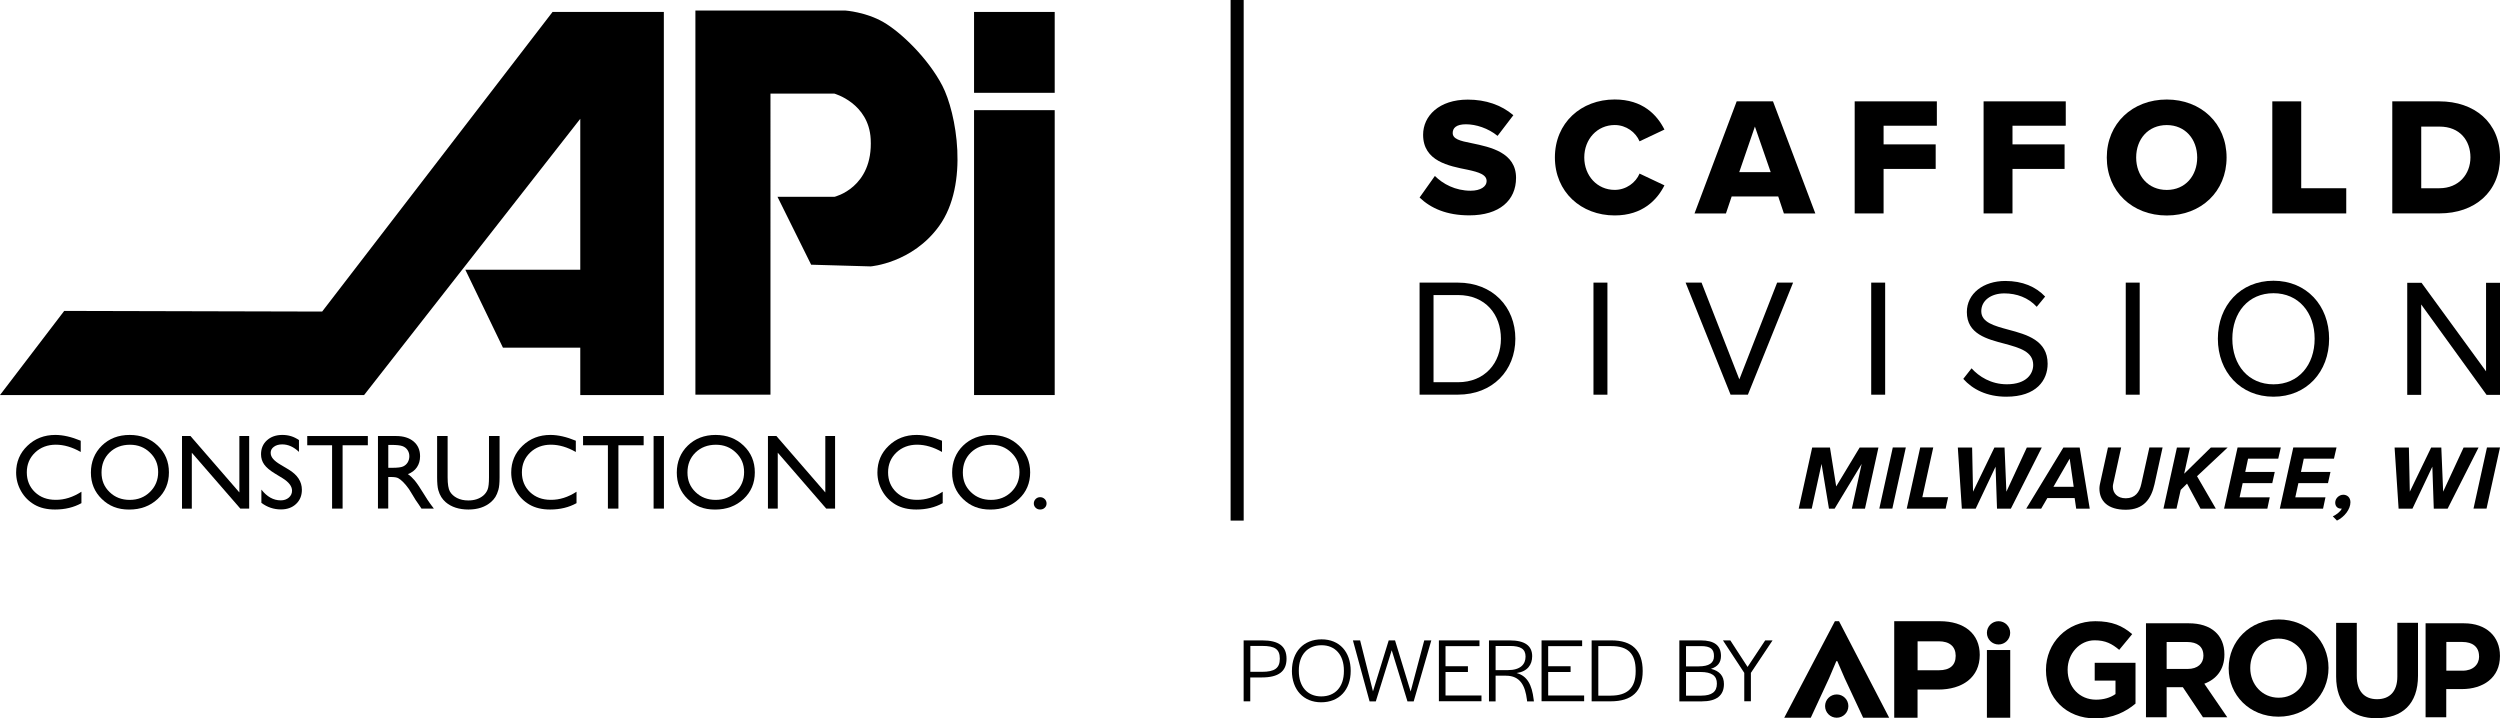
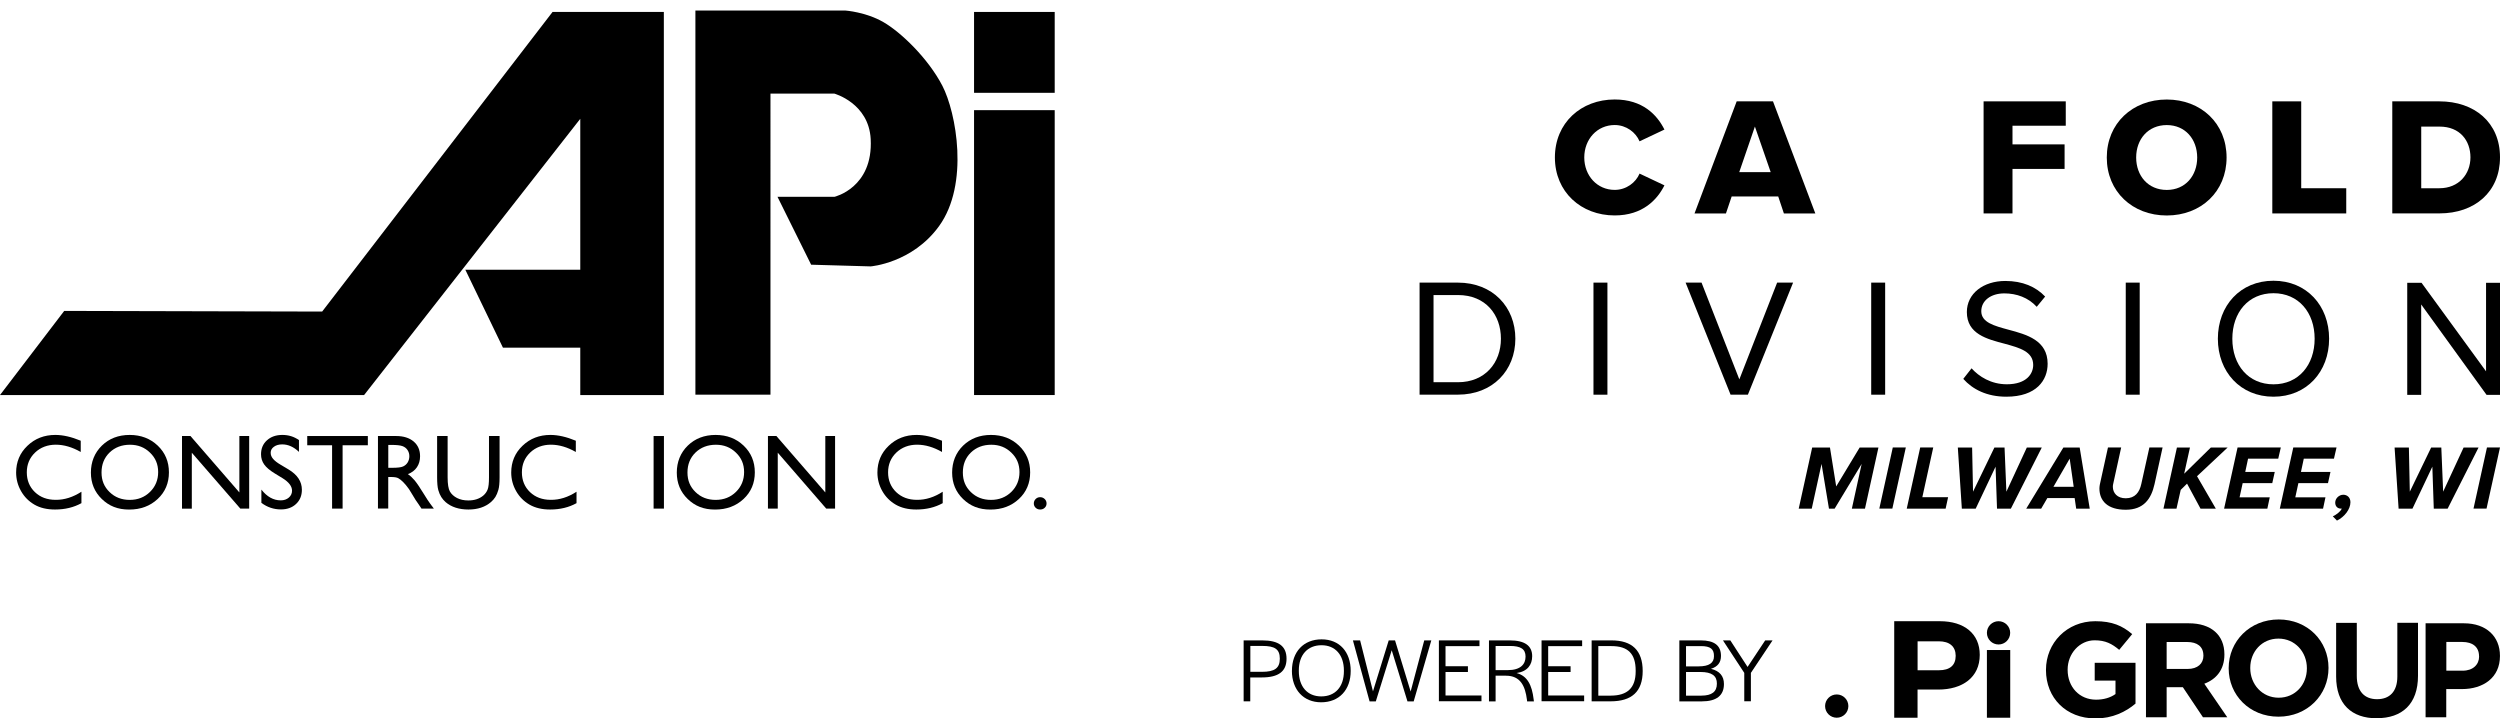
<svg xmlns="http://www.w3.org/2000/svg" preserveAspectRatio="xMinYMin" version="1.1" viewBox="0 0 573.48 164.81">
  <rect x="223.44" y="2.74" width="18.5" height="18.55" />
  <rect x="223.44" y="25.27" width="18.5" height="65.35" />
  <path d="M159.52,90.54h17.22V21.47h14.64s7.91,2.17,8.35,10.43c.59,11.19-8.32,13.25-8.32,13.25h-13.06l7.72,15.57,13.66.39s9.54-.74,15.69-9.25c6.95-9.62,3.95-26.03.74-32.21-3.27-6.28-9.49-12.26-13.52-14.58-4.02-2.32-8.69-2.65-8.69-2.65h-34.43v88.12h0Z" />
  <polygon points="126.75 2.74 152.28 2.74 152.28 90.62 133.11 90.62 133.11 79.75 115.37 79.75 106.74 61.87 133.11 61.87 133.11 27.25 83.52 90.62 0 90.62 14.73 71.32 73.9 71.47 126.75 2.74" />
-   <rect x="282.29" width="3" height="119.42" />
  <g>
    <path d="M18.68,112.8v2.62c-1.75.97-3.77,1.46-6.05,1.46-1.86,0-3.44-.37-4.73-1.12-1.29-.75-2.32-1.78-3.07-3.1s-1.13-2.74-1.13-4.27c0-2.43.86-4.48,2.59-6.13,1.73-1.66,3.86-2.49,6.4-2.49,1.75,0,3.69.44,5.83,1.33v2.58c-1.95-1.11-3.86-1.67-5.72-1.67s-3.5.6-4.76,1.81-1.89,2.72-1.89,4.54.62,3.34,1.86,4.53c1.24,1.19,2.83,1.77,4.76,1.77,2.01.02,3.98-.61,5.91-1.86Z" />
    <path d="M29.75,99.77c2.57,0,4.71.82,6.43,2.45,1.71,1.63,2.57,3.68,2.57,6.14s-.86,4.5-2.59,6.11-3.9,2.42-6.53,2.42-4.6-.81-6.27-2.42-2.51-3.63-2.51-6.06.84-4.55,2.52-6.19c1.67-1.63,3.8-2.45,6.38-2.45ZM29.83,102.02c-1.91,0-3.47.6-4.7,1.79-1.23,1.2-1.84,2.72-1.84,4.58s.62,3.3,1.85,4.49c1.23,1.2,2.77,1.79,4.62,1.79s3.41-.61,4.65-1.83,1.87-2.74,1.87-4.55-.62-3.26-1.87-4.46c-1.24-1.21-2.76-1.81-4.58-1.81Z" />
    <path d="M54.91,100.02h2.25v16.65h-2.03l-11.13-12.82v12.83h-2.25v-16.66h1.94l11.22,12.94v-12.94Z" />
    <path d="M64.81,109.69l-1.8-1.1c-1.13-.69-1.94-1.38-2.41-2.05-.48-.68-.72-1.45-.72-2.33,0-1.32.45-2.39,1.36-3.21s2.08-1.23,3.53-1.23,2.66.39,3.81,1.18v2.71c-1.19-1.14-2.47-1.72-3.84-1.72-.77,0-1.41.18-1.9.54-.5.36-.75.82-.75,1.38,0,.5.18.97.55,1.4.37.44.96.9,1.77,1.37l1.81,1.08c2.02,1.22,3.03,2.77,3.03,4.64,0,1.34-.45,2.43-1.34,3.26-.89.84-2.05,1.25-3.47,1.25-1.64,0-3.13-.5-4.48-1.51v-3.04c1.28,1.64,2.76,2.47,4.44,2.47.74,0,1.36-.21,1.85-.63s.74-.95.74-1.58c.01-1.01-.72-1.97-2.18-2.88Z" />
    <path d="M70.47,100.02h13.91v2.12h-5.79v14.53h-2.41v-14.53h-5.7v-2.12h-.01Z" />
    <path d="M86.7,116.67v-16.65h4.17c1.68,0,3.02.42,4.01,1.25.99.84,1.48,1.96,1.48,3.39,0,.97-.24,1.81-.72,2.52s-1.17,1.24-2.08,1.58c.53.35,1.04.83,1.55,1.43.5.6,1.22,1.66,2.14,3.16.58.95,1.04,1.66,1.39,2.13l.88,1.19h-2.84l-.73-1.1s-.07-.11-.14-.2l-.46-.66-.74-1.22-.8-1.3c-.49-.68-.94-1.23-1.35-1.63-.41-.4-.78-.7-1.11-.87-.33-.18-.89-.27-1.67-.27h-.62v7.24h-2.36ZM89.79,102.06h-.72v5.25h.91c1.21,0,2.04-.1,2.49-.31s.8-.52,1.05-.93c.25-.42.38-.89.38-1.42s-.14-1-.42-1.42-.67-.72-1.18-.9c-.5-.18-1.34-.27-2.51-.27Z" />
    <path d="M112.19,100.02h2.41v9.46c0,1.28-.09,2.25-.28,2.9s-.42,1.2-.69,1.63c-.28.43-.61.82-1.01,1.16-1.32,1.14-3.04,1.71-5.17,1.71s-3.91-.56-5.22-1.69c-.4-.35-.73-.74-1.01-1.18-.27-.43-.5-.96-.68-1.59s-.27-1.62-.27-2.96v-9.44h2.41v9.47c0,1.57.18,2.66.53,3.27.36.61.9,1.1,1.63,1.48.73.37,1.59.56,2.57.56,1.41,0,2.55-.37,3.44-1.11.47-.4.8-.87,1.01-1.41s.31-1.47.31-2.78v-9.48s.02,0,.02,0Z" />
    <path d="M132.25,112.8v2.62c-1.75.97-3.77,1.46-6.05,1.46-1.86,0-3.43-.37-4.73-1.12-1.29-.75-2.32-1.78-3.07-3.1s-1.13-2.74-1.13-4.27c0-2.43.86-4.48,2.59-6.13,1.73-1.66,3.86-2.49,6.4-2.49,1.75,0,3.69.44,5.83,1.33v2.58c-1.95-1.11-3.85-1.67-5.72-1.67s-3.5.6-4.76,1.81-1.89,2.72-1.89,4.54.62,3.34,1.86,4.53c1.24,1.18,2.83,1.77,4.76,1.77,2.02.02,3.99-.61,5.91-1.86Z" />
-     <path d="M133.74,100.02h13.91v2.12h-5.79v14.53h-2.41v-14.53h-5.7v-2.12h-.01Z" />
    <path d="M149.93,100.02h2.37v16.65h-2.37v-16.65Z" />
    <path d="M164.15,99.77c2.57,0,4.72.82,6.43,2.45,1.71,1.63,2.57,3.68,2.57,6.14s-.86,4.5-2.59,6.11-3.9,2.42-6.53,2.42-4.6-.81-6.27-2.42-2.51-3.63-2.51-6.06.84-4.55,2.52-6.19c1.68-1.63,3.81-2.45,6.38-2.45h0ZM164.24,102.02c-1.9,0-3.47.6-4.7,1.79-1.23,1.2-1.84,2.72-1.84,4.58s.62,3.3,1.85,4.49c1.23,1.2,2.77,1.79,4.62,1.79s3.41-.61,4.65-1.83c1.24-1.22,1.87-2.74,1.87-4.55s-.62-3.26-1.87-4.46c-1.24-1.21-2.77-1.81-4.58-1.81Z" />
    <path d="M189.31,100.02h2.25v16.65h-2.03l-11.12-12.83v12.83h-2.25v-16.65h1.94l11.22,12.94v-12.94h-.01Z" />
    <path d="M216.25,112.8v2.62c-1.75.97-3.77,1.46-6.05,1.46-1.86,0-3.43-.37-4.73-1.12-1.29-.75-2.32-1.78-3.07-3.1s-1.13-2.74-1.13-4.27c0-2.43.86-4.48,2.59-6.13,1.73-1.66,3.86-2.49,6.4-2.49,1.75,0,3.69.44,5.83,1.33v2.58c-1.95-1.11-3.85-1.67-5.72-1.67s-3.49.6-4.76,1.81c-1.26,1.21-1.89,2.72-1.89,4.54s.62,3.34,1.86,4.53c1.24,1.18,2.83,1.77,4.76,1.77,2.02.02,3.99-.61,5.91-1.86h0Z" />
    <path d="M227.32,99.77c2.57,0,4.71.82,6.42,2.45,1.71,1.63,2.57,3.68,2.57,6.14s-.86,4.5-2.59,6.11-3.91,2.42-6.53,2.42-4.6-.81-6.27-2.42-2.51-3.63-2.51-6.06.84-4.55,2.52-6.19c1.69-1.63,3.82-2.45,6.39-2.45h0ZM227.41,102.02c-1.91,0-3.47.6-4.7,1.79-1.23,1.2-1.84,2.72-1.84,4.58s.61,3.3,1.84,4.49c1.23,1.2,2.77,1.79,4.62,1.79s3.41-.61,4.66-1.83c1.24-1.22,1.87-2.74,1.87-4.55s-.62-3.26-1.87-4.46c-1.24-1.21-2.77-1.81-4.58-1.81Z" />
    <path d="M238.6,114.05c.41,0,.75.14,1.04.42s.43.62.43,1.02-.14.73-.42.99c-.28.27-.63.4-1.05.4s-.75-.14-1.03-.4c-.28-.27-.42-.6-.42-.99s.14-.74.42-1.02.62-.42,1.03-.42h0Z" />
  </g>
  <g>
-     <path d="M329.15,40.36c1.85,1.85,4.7,3.39,8.21,3.39,2.27,0,3.66-.96,3.66-2.2,0-1.46-1.66-2.04-4.39-2.62-4.24-.85-10.18-1.93-10.18-8.02,0-4.32,3.66-8.06,10.25-8.06,4.12,0,7.71,1.23,10.45,3.58l-3.62,4.74c-2.16-1.77-4.97-2.66-7.25-2.66s-3.04.89-3.04,2c0,1.35,1.58,1.81,4.43,2.35,4.24.89,10.1,2.12,10.1,7.94,0,5.17-3.82,8.6-10.72,8.6-5.2,0-8.83-1.62-11.41-4.09,0,0,3.51-4.95,3.51-4.95Z" />
    <path d="M356.68,36.12c0-7.94,6.01-13.3,13.72-13.3,6.4,0,9.71,3.51,11.41,6.9l-5.71,2.7c-.85-2.04-3.04-3.74-5.7-3.74-4.01,0-6.98,3.24-6.98,7.44s2.97,7.44,6.98,7.44c2.66,0,4.86-1.7,5.7-3.74l5.71,2.7c-1.66,3.31-5.01,6.9-11.41,6.9-7.71,0-13.72-5.39-13.72-13.3Z" />
    <path d="M407.91,45.07h-10.68l-1.31,3.89h-7.21l9.67-25.71h8.33l9.71,25.71h-7.21l-1.3-3.89h0ZM398.97,39.48h7.21l-3.62-10.45-3.59,10.45Z" />
-     <path d="M425.45,23.25h18.85v5.59h-12.22v4.28h11.95v5.63h-11.95v10.21h-6.63v-25.71Z" />
    <path d="M455.02,23.25h18.85v5.59h-12.22v4.28h11.95v5.63h-11.95v10.21h-6.63v-25.71Z" />
    <path d="M497.04,22.83c7.86,0,13.72,5.47,13.72,13.3s-5.86,13.3-13.72,13.3-13.76-5.47-13.76-13.3,5.9-13.3,13.76-13.3ZM497.04,28.69c-4.28,0-7.02,3.24-7.02,7.44s2.74,7.44,7.02,7.44,6.98-3.28,6.98-7.44c-.01-4.21-2.74-7.44-6.98-7.44Z" />
    <path d="M521.25,23.25h6.63v19.93h10.33v5.78h-16.96v-25.71Z" />
    <path d="M548.77,23.25h10.79c8.09,0,13.92,4.86,13.92,12.83s-5.82,12.87-13.88,12.87h-10.83v-25.7h0ZM559.57,43.18c4.51,0,7.13-3.28,7.13-7.09s-2.39-7.05-7.09-7.05h-4.2v14.15h4.16Z" />
  </g>
  <g>
    <path d="M325.64,64.83h8.79c7.98,0,13.18,5.59,13.18,12.87s-5.2,12.83-13.18,12.83h-8.79v-25.7ZM334.43,87.68c6.24,0,9.87-4.47,9.87-9.98s-3.51-10.02-9.87-10.02h-5.59v20s5.59,0,5.59,0Z" />
    <path d="M365.53,64.83h3.2v25.71h-3.2v-25.71Z" />
    <path d="M386.66,64.83h3.66l8.67,22.2,8.67-22.2h3.66l-10.37,25.71h-3.97l-10.32-25.71h0Z" />
    <path d="M429.24,64.83h3.2v25.71h-3.2v-25.71Z" />
    <path d="M452.26,84.49c1.7,1.89,4.47,3.66,8.09,3.66,4.59,0,6.05-2.47,6.05-4.43,0-3.08-3.12-3.93-6.51-4.86-4.12-1.08-8.71-2.24-8.71-7.28,0-4.24,3.78-7.13,8.83-7.13,3.93,0,6.98,1.31,9.13,3.58l-1.93,2.35c-1.93-2.12-4.63-3.08-7.44-3.08-3.08,0-5.28,1.66-5.28,4.09,0,2.58,2.97,3.35,6.24,4.24,4.2,1.12,8.98,2.43,8.98,7.82,0,3.74-2.54,7.55-9.48,7.55-4.47,0-7.75-1.7-9.87-4.09l1.9-2.42h0Z" />
    <path d="M487.63,64.83h3.2v25.71h-3.2v-25.71Z" />
    <path d="M521.52,64.4c7.59,0,12.76,5.7,12.76,13.3s-5.17,13.3-12.76,13.3-12.76-5.71-12.76-13.3c.01-7.59,5.13-13.3,12.76-13.3ZM521.52,67.26c-5.78,0-9.44,4.43-9.44,10.45s3.66,10.45,9.44,10.45,9.44-4.47,9.44-10.45c.01-6.02-3.69-10.45-9.44-10.45Z" />
    <path d="M555.4,69.84v20.74h-3.2v-25.71h3.28l14.8,20.31v-20.31h3.2v25.71h-3.08l-15-20.74Z" />
  </g>
  <g>
    <path d="M427.05,106.42l-6.2,10.26h-1.3l-1.7-10.26-2.25,10.26h-2.99l3.09-14.02h4.08l1.43,8.92,5.38-8.92h4.31l-3.09,14.02h-3.01l2.25-10.26h0Z" />
    <path d="M434.19,102.65h2.99l-3.09,14.02h-2.99s3.09-14.02,3.09-14.02Z" />
    <path d="M440.48,102.65h2.99l-2.5,11.4h5.91l-.57,2.63h-8.92l3.09-14.03h0Z" />
    <path d="M457.77,107.05l-4.56,9.63h-3.18l-.92-14.02h3.28l.21,10.13,4.9-10.13h2.33l.42,10.13,4.69-10.13h3.43l-7.09,14.02h-3.18s-.33-9.63-.33-9.63Z" />
    <path d="M475.91,114.26h-6.27l-1.41,2.42h-3.43l8.52-14.02h3.74l2.31,14.02h-3.11s-.35-2.42-.35-2.42ZM471.04,111.67h4.65l-.92-6.46-3.73,6.46h0Z" />
    <path d="M481.7,111.08l1.85-8.43h3.03l-1.83,8.35c-.04.13-.08.4-.08.69.02,1.41,1.01,2.61,2.96,2.61,2.12,0,3.15-1.35,3.57-3.3l1.85-8.35h3.03l-1.85,8.41c-.76,3.41-2.5,5.87-6.6,5.87s-6.04-1.98-6.04-4.9c0-.27.06-.74.11-.95Z" />
    <path d="M501.69,110.94l-1.45,1.43-.97,4.31h-2.99l3.09-14.02h2.99l-1.33,6.01,6.12-6.01h3.85l-7.02,6.58,4.31,7.44h-3.51s-3.09-5.74-3.09-5.74Z" />
    <path d="M513.28,102.65h9.92l-.59,2.56h-6.92l-.65,3.05h6.77l-.57,2.57h-6.79l-.71,3.26h6.92l-.55,2.59h-9.92l3.09-14.03h0Z" />
    <path d="M526.06,102.65h9.92l-.59,2.56h-6.92l-.65,3.05h6.77l-.57,2.57h-6.79l-.71,3.26h6.92l-.55,2.59h-9.92l3.09-14.03Z" />
    <path d="M535.13,118.44c.76-.34,1.72-1.03,2.06-1.77h-.23c-.67,0-1.28-.46-1.28-1.37,0-.99.9-1.81,1.85-1.81.86,0,1.64.59,1.64,1.72,0,1.6-1.35,3.36-3.09,4.21l-.95-.98h0Z" />
    <path d="M557.96,107.05l-4.56,9.63h-3.18l-.92-14.02h3.28l.21,10.13,4.9-10.13h2.33l.42,10.13,4.69-10.13h3.43l-7.09,14.02h-3.18l-.33-9.63h0Z" />
    <path d="M570.49,102.65h2.99l-3.09,14.02h-2.99s3.09-14.02,3.09-14.02Z" />
  </g>
  <g>
    <path d="M454.14,150.22c0,5.2-4.01,7.96-9.52,7.96h-4.75v6.46h-5.35v-22.14h10.47c5.61,0,9.15,2.88,9.15,7.71h0ZM444.74,147.11h-4.86v6.64h4.9c2.47,0,3.84-1.11,3.84-3.31-.01-2.15-1.41-3.33-3.88-3.33Z" />
-     <path d="M421.24,151.66l-1.66,3.91-4.2,9.07h-6.09l11.62-22.14h.95l11.5,22.14h-5.97l-4.24-9.07-1.69-3.91h-.22Z" />
    <path d="M455.78,164.64v-15.53h5.35v15.53h-5.35Z" />
    <circle cx="458.45" cy="145.17" r="2.67" />
    <circle cx="421.33" cy="161.97" r="2.67" />
    <path d="M480.66,164.8c-6.71,0-11.33-4.71-11.33-11.08v-.07c0-6.13,4.77-11.15,11.31-11.15,3.88,0,6.22,1.04,8.47,2.96l-2.98,3.61c-1.66-1.39-3.14-2.19-5.64-2.19-3.45,0-6.19,3.05-6.19,6.71v.07c0,3.94,2.71,6.84,6.52,6.84,1.73,0,3.26-.44,4.46-1.29v-3.08h-4.77v-4.09h9.36v9.36c-2.22,1.88-5.27,3.41-9.21,3.41h0Z" />
    <path d="M505.34,164.53l-4.61-6.89h-3.72v6.89h-4.74v-21.55h9.85c5.07,0,8.14,2.68,8.14,7.11v.07c0,3.47-1.88,5.67-4.61,6.68l5.27,7.7h-5.58ZM505.44,150.35c0-2.03-1.41-3.08-3.72-3.08h-4.71v6.18h4.81c2.31,0,3.63-1.23,3.63-3.05v-.05h-.01Z" />
    <path d="M522.66,164.4c-6.64,0-11.42-4.97-11.42-11.08v-.07c0-6.13,4.83-11.15,11.48-11.15s11.42,4.97,11.42,11.08v.07c.01,6.14-4.83,11.15-11.48,11.15ZM529.18,153.27c0-3.7-2.71-6.78-6.52-6.78s-6.47,3.01-6.47,6.71v.07c0,3.7,2.71,6.78,6.52,6.78s6.47-3.01,6.47-6.71v-.07Z" />
    <path d="M545.23,164.77c-5.78,0-9.34-3.24-9.34-9.58v-12.31h4.74v12.19c0,3.51,1.76,5.32,4.65,5.32s4.65-1.76,4.65-5.18v-12.35h4.74v12.16c0,6.52-3.67,9.73-9.44,9.73v.02Z" />
    <path d="M564.76,158.06h-3.61v6.47h-4.74v-21.55h8.81c5.14,0,8.25,3.05,8.25,7.45v.07c0,4.99-3.88,7.57-8.72,7.57h0ZM568.67,150.52c0-2.13-1.48-3.26-3.84-3.26h-3.66v6.59h3.76c2.36,0,3.76-1.41,3.76-3.26l-.03-.07h.01Z" />
    <g>
      <path d="M285.3,146.9h4.25c3.76,0,5.57,1.32,5.57,4.21s-1.81,4.29-5.67,4.29h-2.65v5.48h-1.52v-13.99h.02ZM289.49,154.11c2.87,0,4.09-.82,4.09-3.01s-1.14-2.93-4.03-2.93h-2.73v5.94h2.67Z" />
      <path d="M296.36,153.86c0-4.35,2.68-7.2,6.8-7.2s6.68,2.89,6.68,7.24-2.65,7.2-6.78,7.2c-4.05,0-6.71-2.88-6.71-7.24h.01ZM308.28,153.97v-.16c0-3.57-1.98-5.8-5.14-5.8s-5.2,2.19-5.2,5.77v.16c0,3.57,1.97,5.81,5.14,5.81,3.2,0,5.2-2.19,5.2-5.78Z" />
      <path d="M310.36,146.9h1.64l2.95,11.69,3.61-11.69h1.45l3.58,11.73,3.12-11.73h1.62l-4.04,13.99h-1.43l-3.61-11.73-3.65,11.73h-1.43l-3.82-13.99h0Z" />
      <path d="M330.07,146.9h9.31v1.32h-7.79v4.61h5.14v1.32h-5.14v5.39h8.25v1.32h-9.77v-13.96h0Z" />
      <path d="M341.56,146.9h4.77c3.5,0,5.14,1.27,5.14,3.63,0,1.94-1.06,3.5-3.57,3.86,2.48.67,3.51,2.77,3.9,5.98l.07.53h-1.56l-.04-.38c-.4-3.2-1.53-5.52-4.81-5.52h-2.38v5.89h-1.52v-13.99h0ZM345.88,153.72c2.93,0,4.07-1.36,4.07-3.1s-1.11-2.44-3.58-2.44h-3.29v5.55h2.8Z" />
      <path d="M353.62,146.9h9.31v1.32h-7.79v4.61h5.14v1.32h-5.14v5.39h8.25v1.32h-9.77v-13.96h0Z" />
      <path d="M365.11,146.9h4.56c4.71,0,7.15,2.3,7.15,7.03s-2.52,6.95-7.36,6.95h-4.35v-13.97h0ZM369.5,159.57c3.82,0,5.71-1.78,5.71-5.57v-.16c0-3.9-1.77-5.63-5.55-5.63h-3.02v11.37h2.87-.01Z" />
      <path d="M385.24,146.9h4.9c3.1,0,4.64,1.16,4.64,3.57,0,1.52-.78,2.48-2.3,2.95,1.97.49,2.98,1.64,2.98,3.49,0,2.65-1.73,3.98-5.07,3.98h-5.16v-13.99h.01,0ZM389.66,152.86c2.38,0,3.51-.78,3.51-2.31.04-1.66-.81-2.34-2.98-2.34h-3.43v4.65h2.91-.01ZM390.3,159.57c2.36,0,3.54-.88,3.54-2.73.03-1.82-1.18-2.69-3.75-2.69h-3.33v5.43h3.54,0Z" />
      <path d="M400.12,154.35l-4.89-7.45h1.69l3.96,6.09,4.04-6.09h1.69l-4.97,7.45v6.52h-1.52v-6.52h-.01.01Z" />
    </g>
  </g>
</svg>